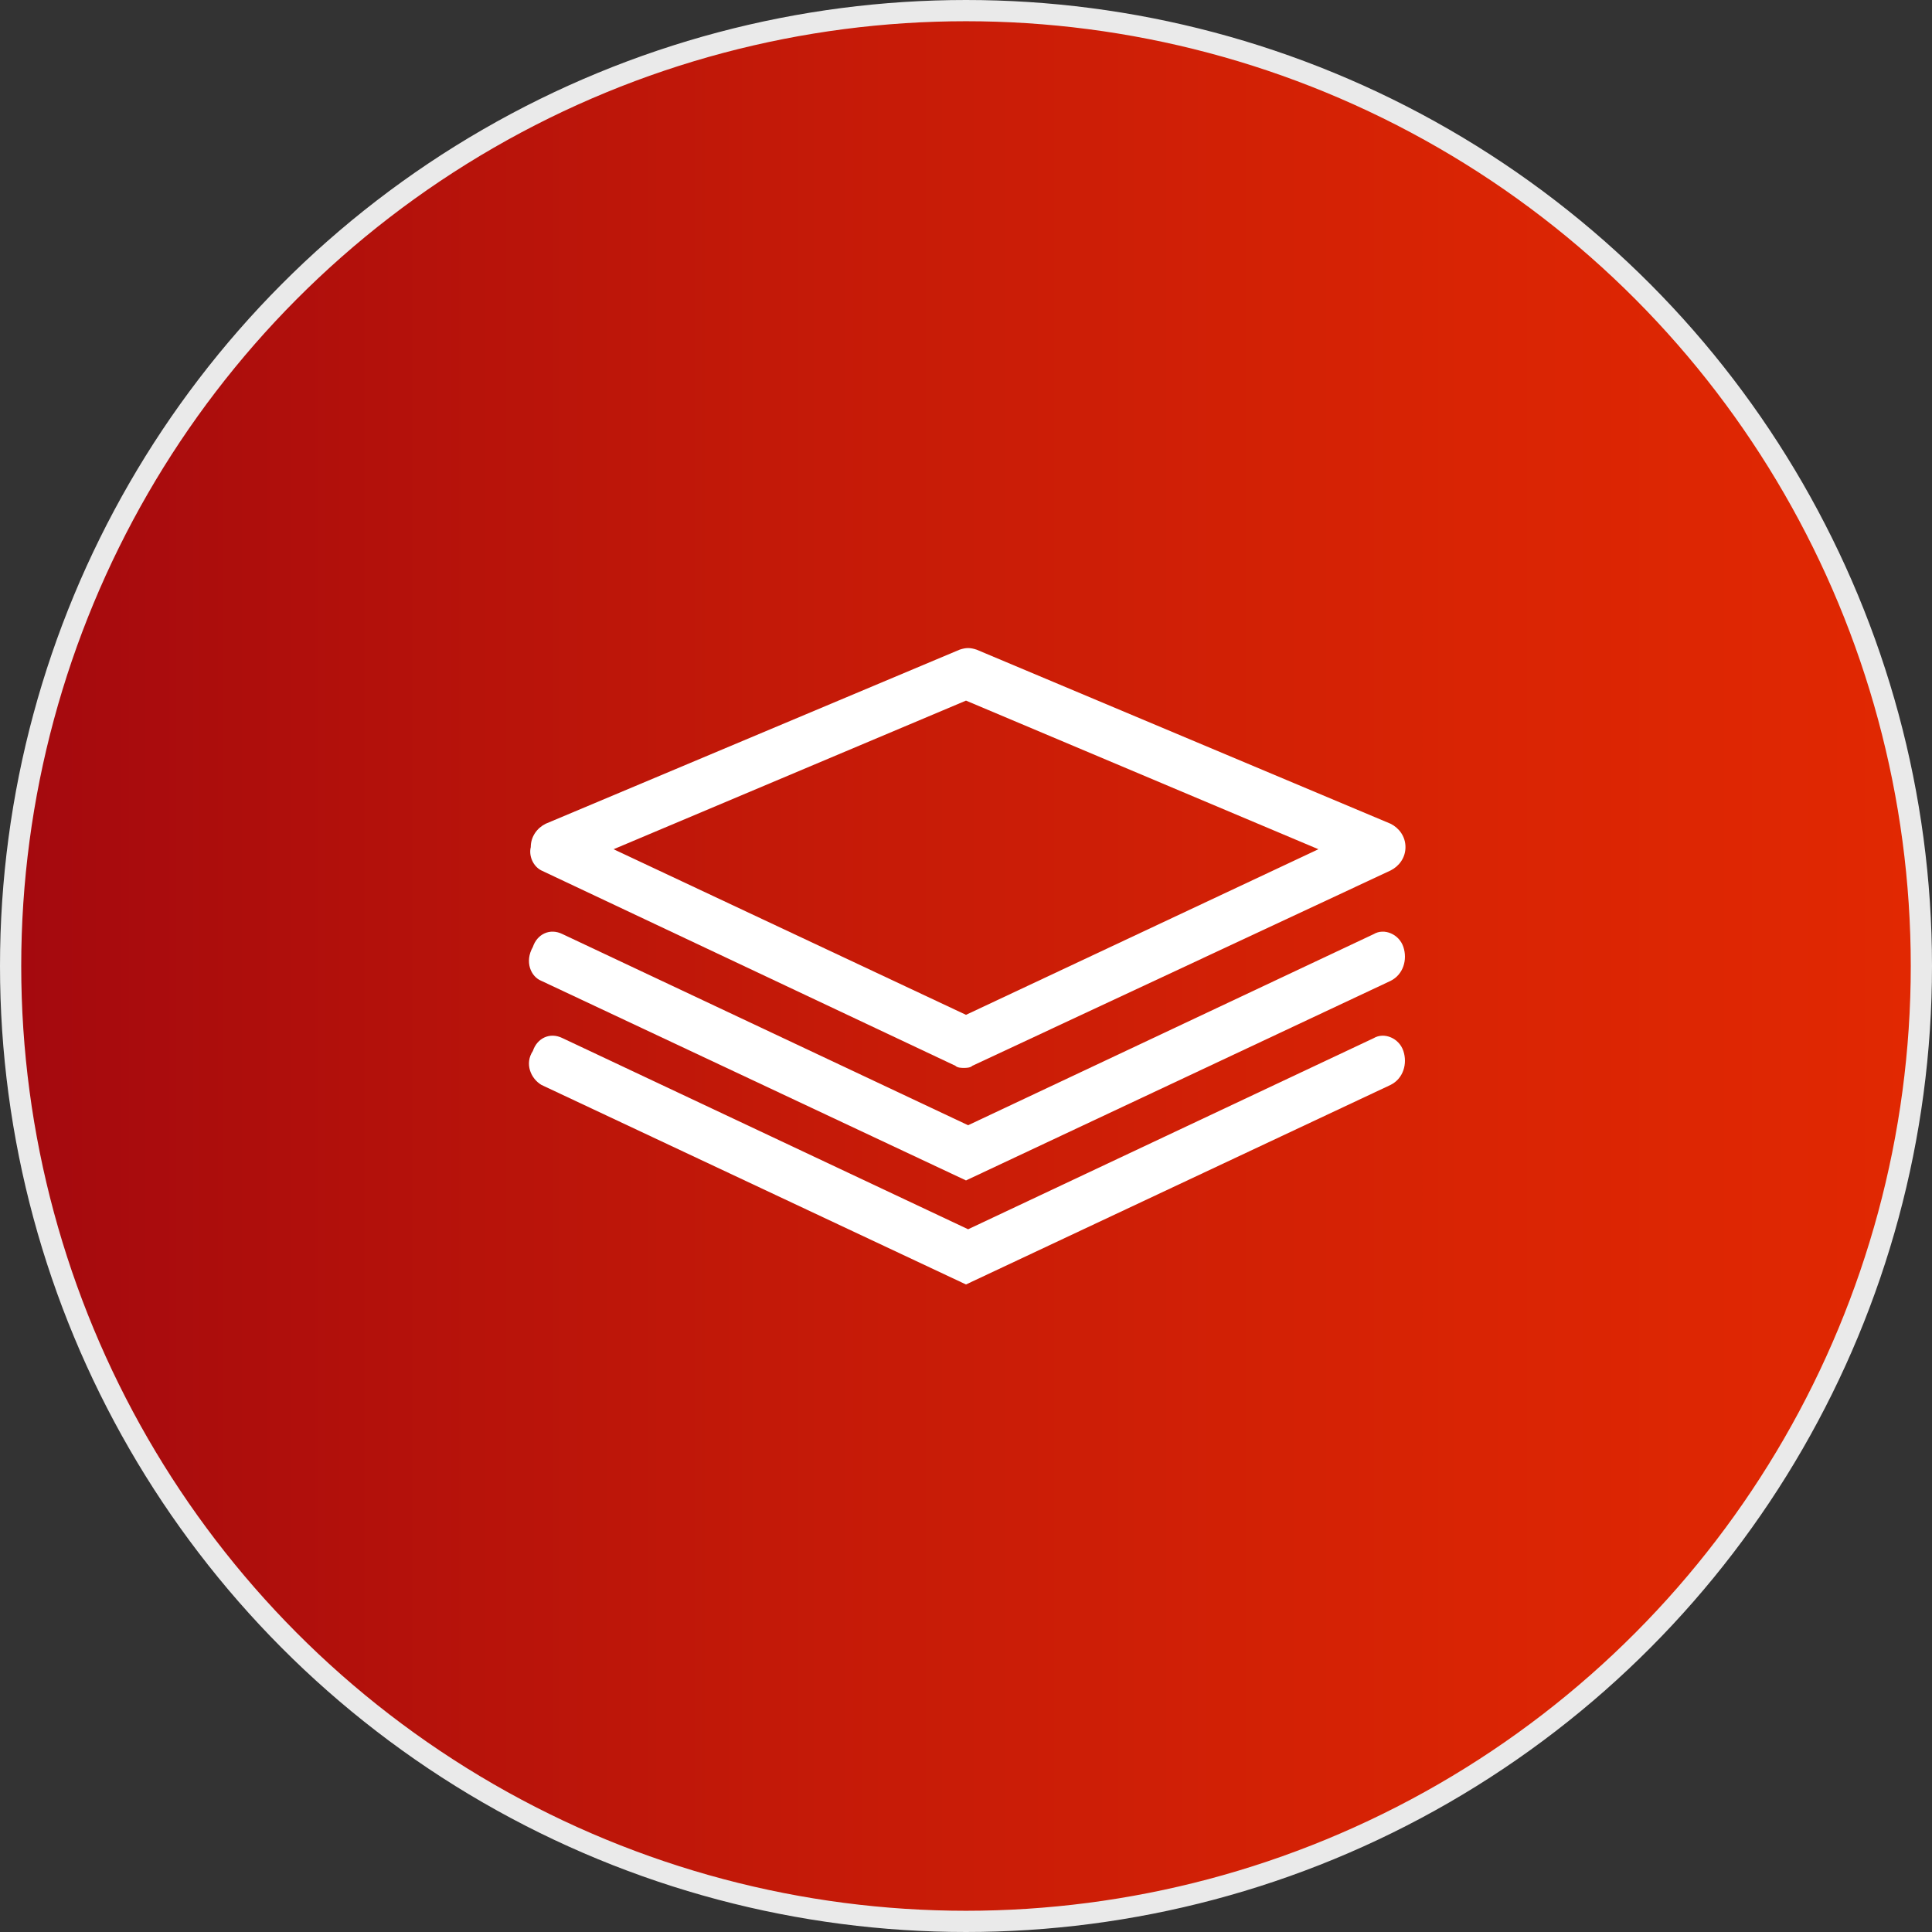
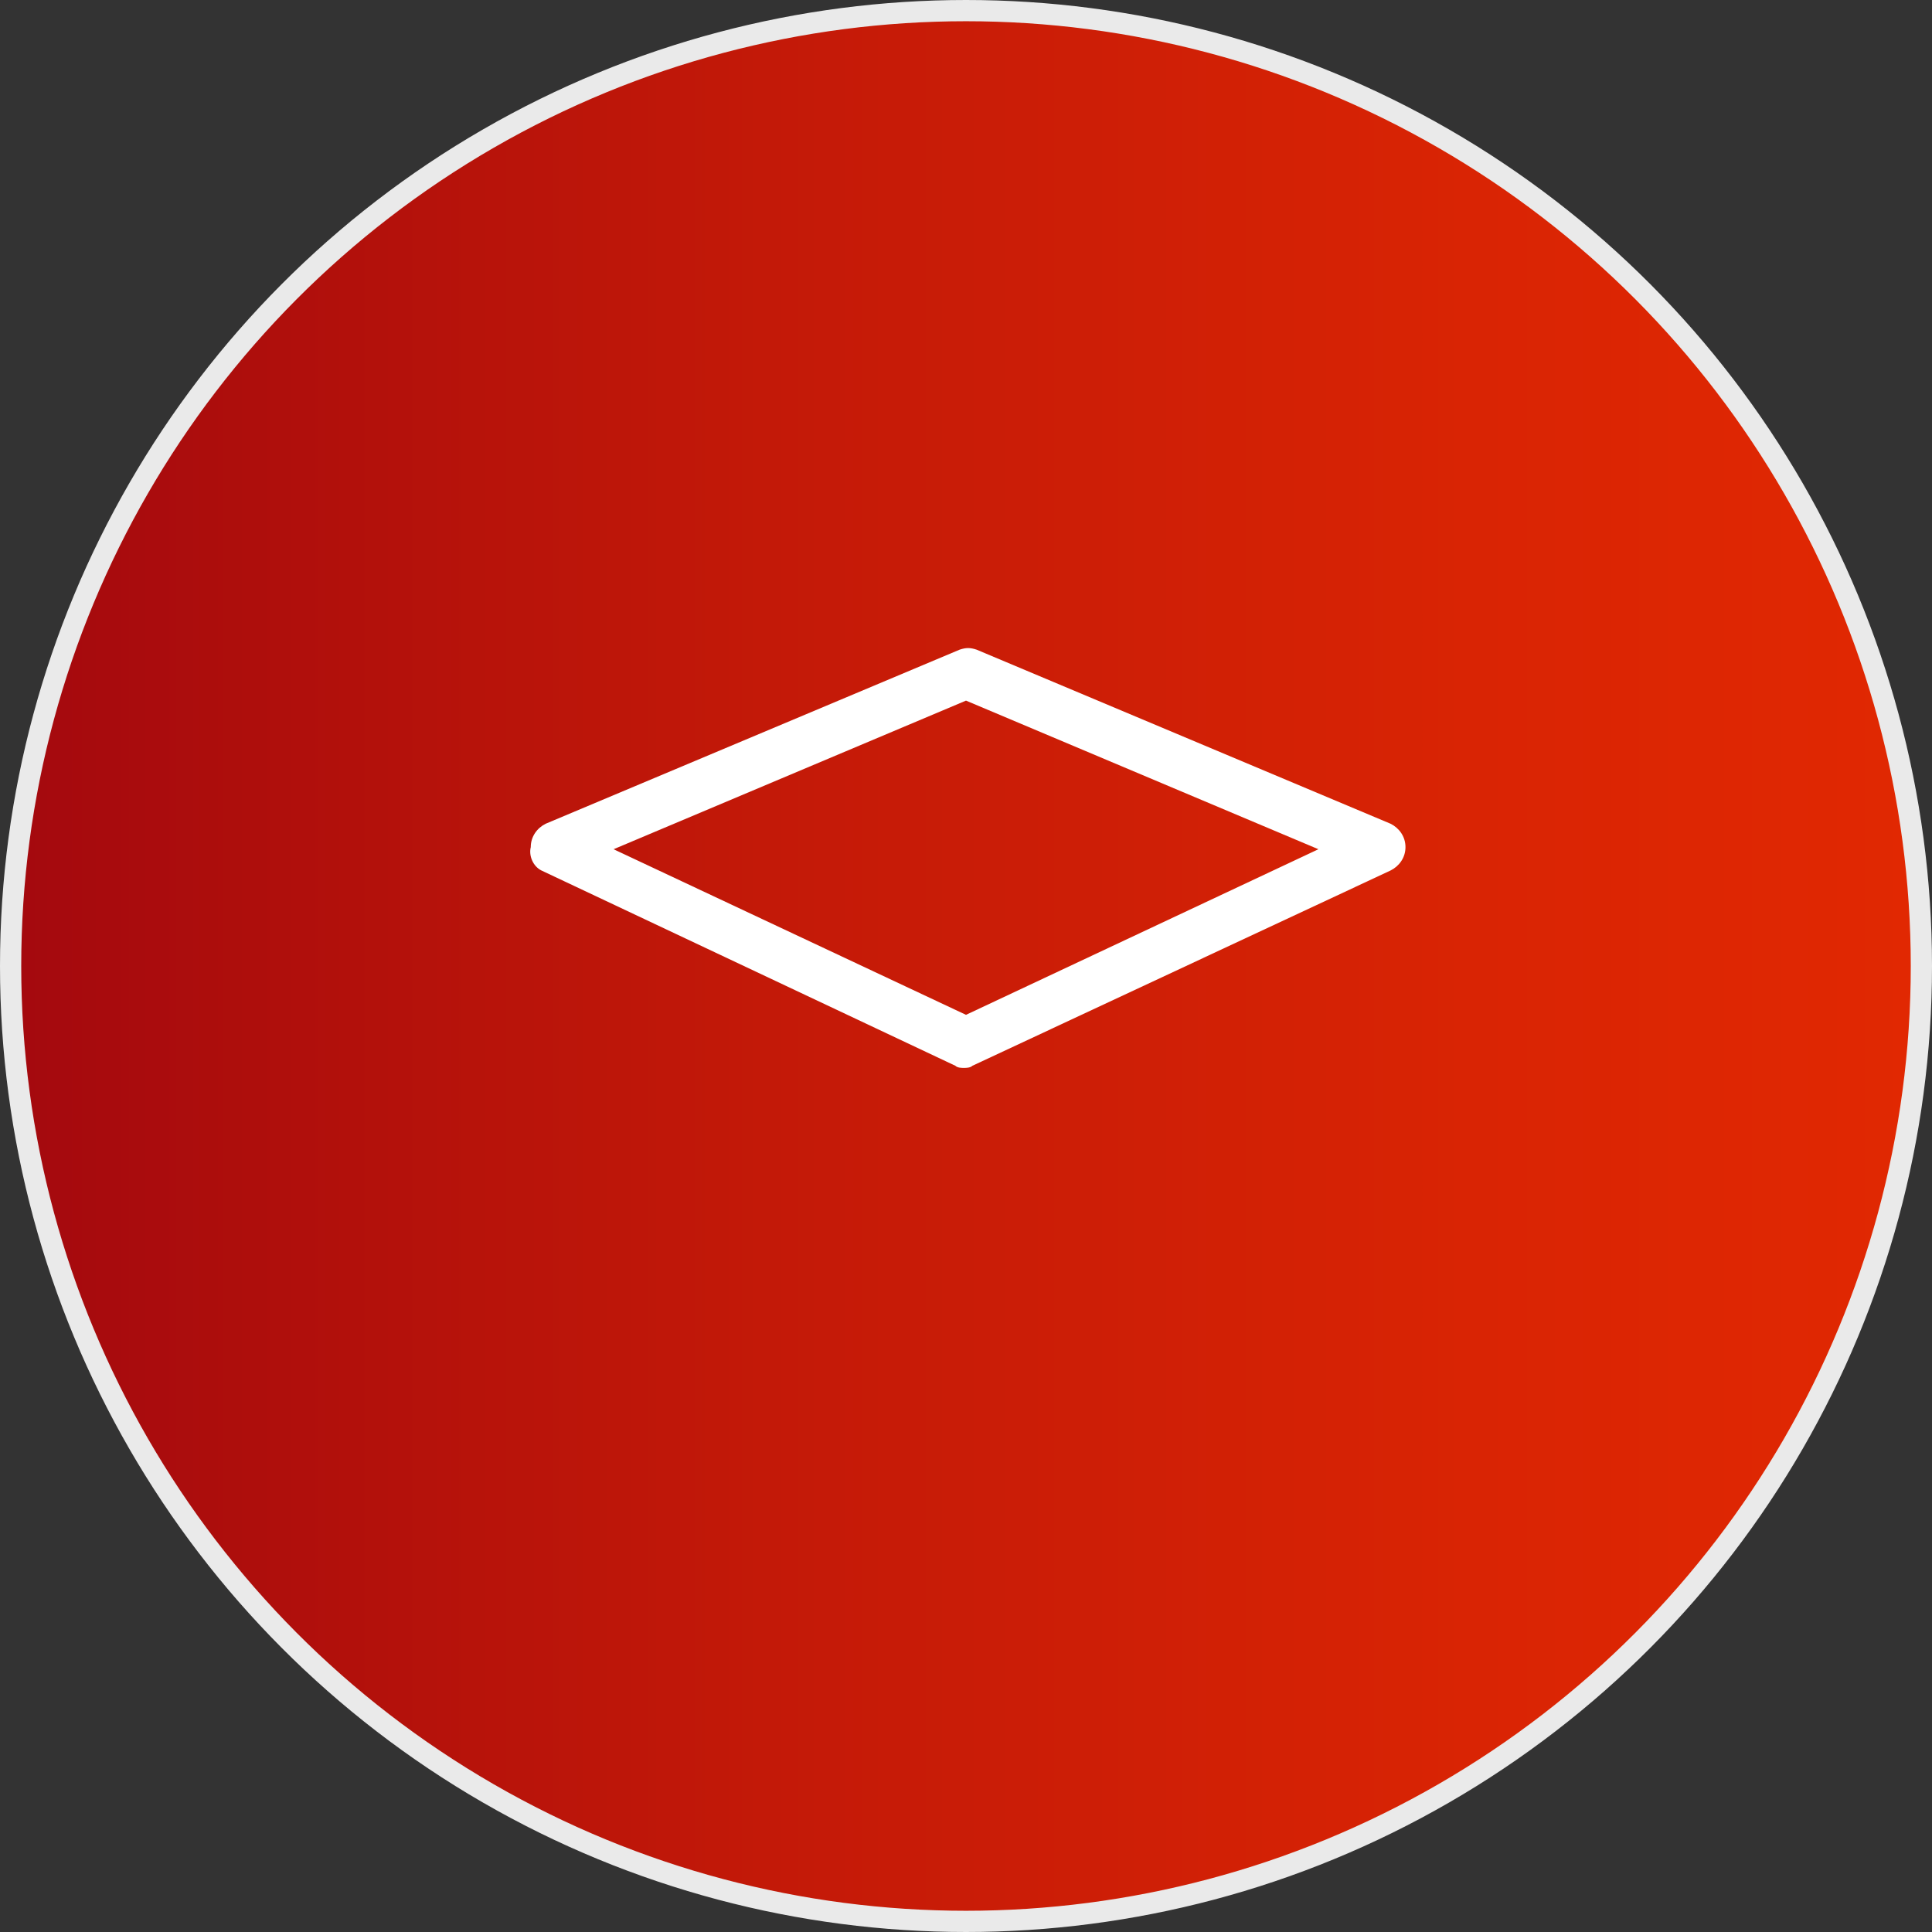
<svg xmlns="http://www.w3.org/2000/svg" version="1.1" id="Layer_1" x="0px" y="0px" viewBox="0 0 91 91" style="enable-background:new 0 0 91 91;" xml:space="preserve">
  <rect x="0" y="0" width="91" height="91" fill="#333333" stroke="none" />
  <style type="text/css">
	.st0{fill:url(#SVGID_1_);stroke:#EAEAEA;stroke-miterlimit:10;}
	.st1{fill:#FFFFFF;}
</style>
  <g>
    <linearGradient id="SVGID_1_" gradientUnits="userSpaceOnUse" x1="0.5" y1="45.5" x2="90.5" y2="45.5">
      <stop offset="0" style="stop-color:#A4090E" />
      <stop offset="0.395" style="stop-color:#C31908" />
      <stop offset="0.764" style="stop-color:#D92404" />
      <stop offset="1" style="stop-color:#E12802" />
    </linearGradient>
    <circle class="st0" cx="45.5" cy="45.5" r="45" />
    <g>
      <path class="st1" d="M25.5,41l19.5,9.2c0.1,0.1,0.3,0.1,0.4,0.1c0.1,0,0.3,0,0.4-0.1L65.5,41c0.4-0.2,0.7-0.6,0.7-1.1    c0-0.5-0.3-0.9-0.7-1.1l-19.5-8.2c-0.3-0.1-0.5-0.1-0.8,0l-19.5,8.2c-0.4,0.2-0.7,0.6-0.7,1.1C24.9,40.3,25.1,40.8,25.5,41z     M45.5,33l16.6,7l-16.6,7.8l-16.6-7.8L45.5,33z" />
-       <path class="st1" d="M25.5,46.2l20,9.4l20-9.4c0.6-0.3,0.8-1,0.6-1.6c-0.2-0.6-0.9-0.9-1.4-0.6l-19.1,9l-19.1-9    c-0.6-0.3-1.2,0-1.4,0.6C24.7,45.3,25,46,25.5,46.2z" />
-       <path class="st1" d="M25.5,51.1l20,9.4l20-9.4c0.6-0.3,0.8-1,0.6-1.6c-0.2-0.6-0.9-0.9-1.4-0.6l-19.1,9l-19.1-9    c-0.6-0.3-1.2,0-1.4,0.6C24.7,50.1,25,50.8,25.5,51.1z" />
    </g>
  </g>
</svg>